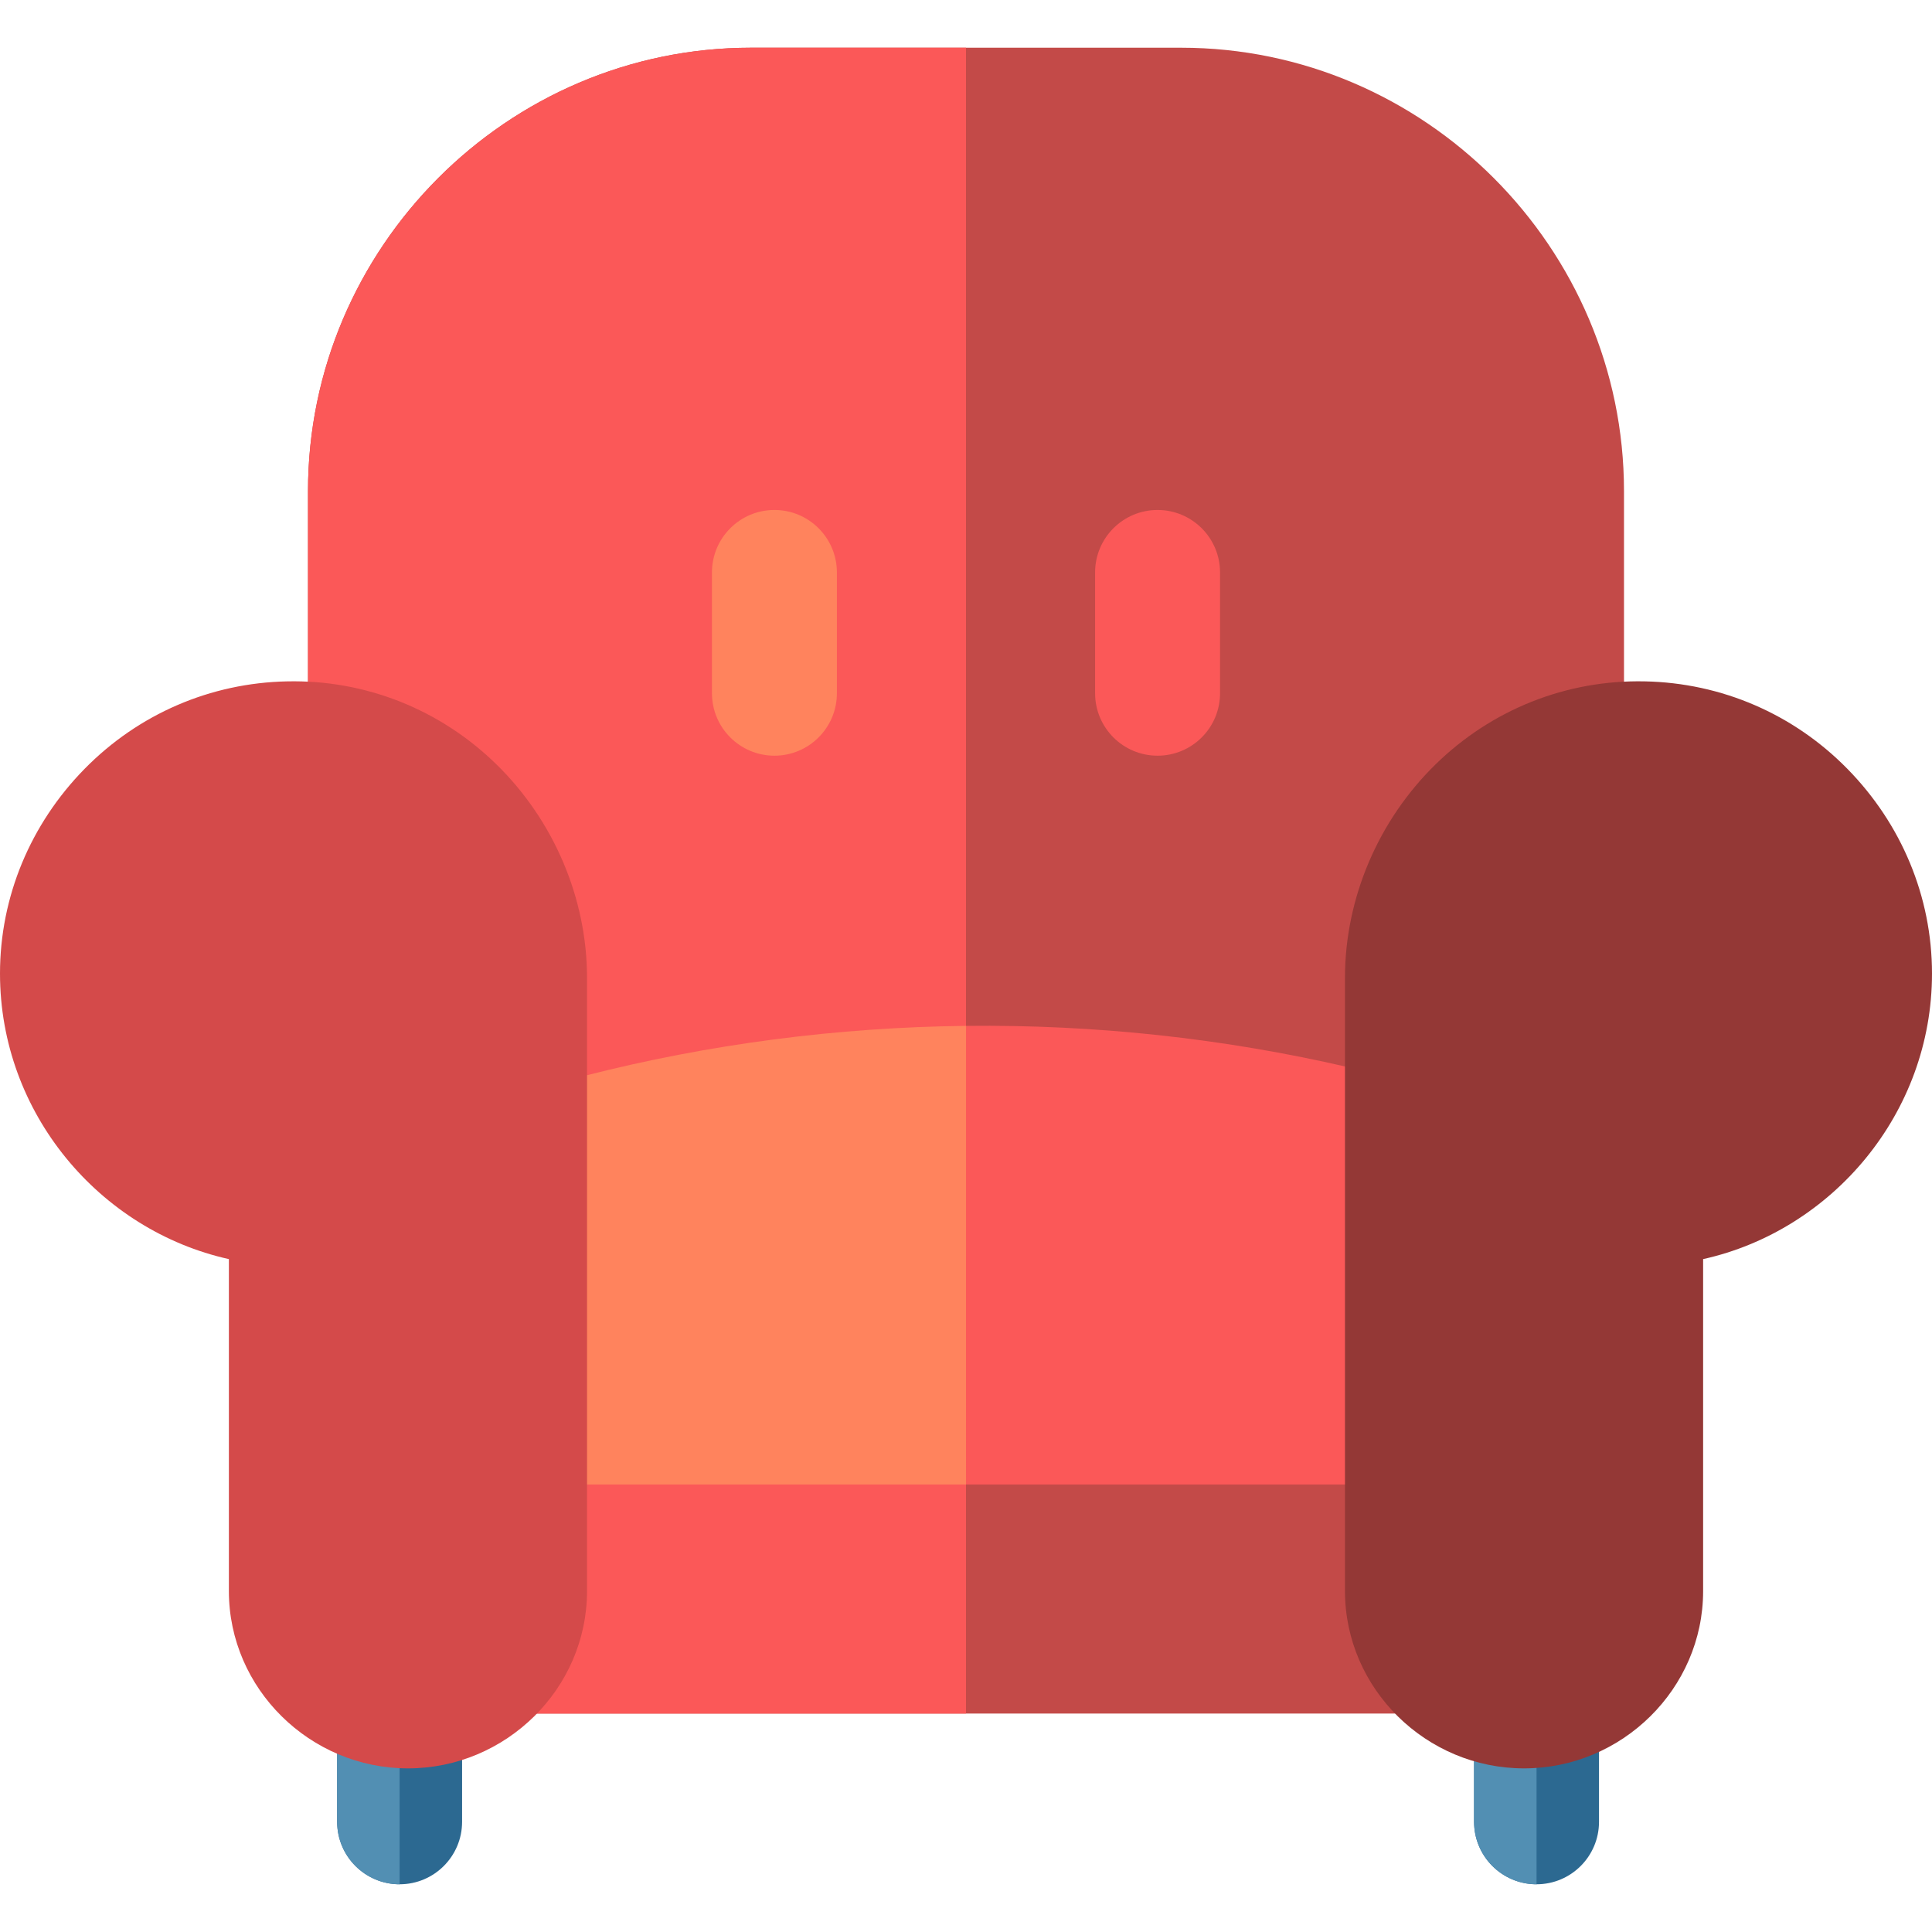
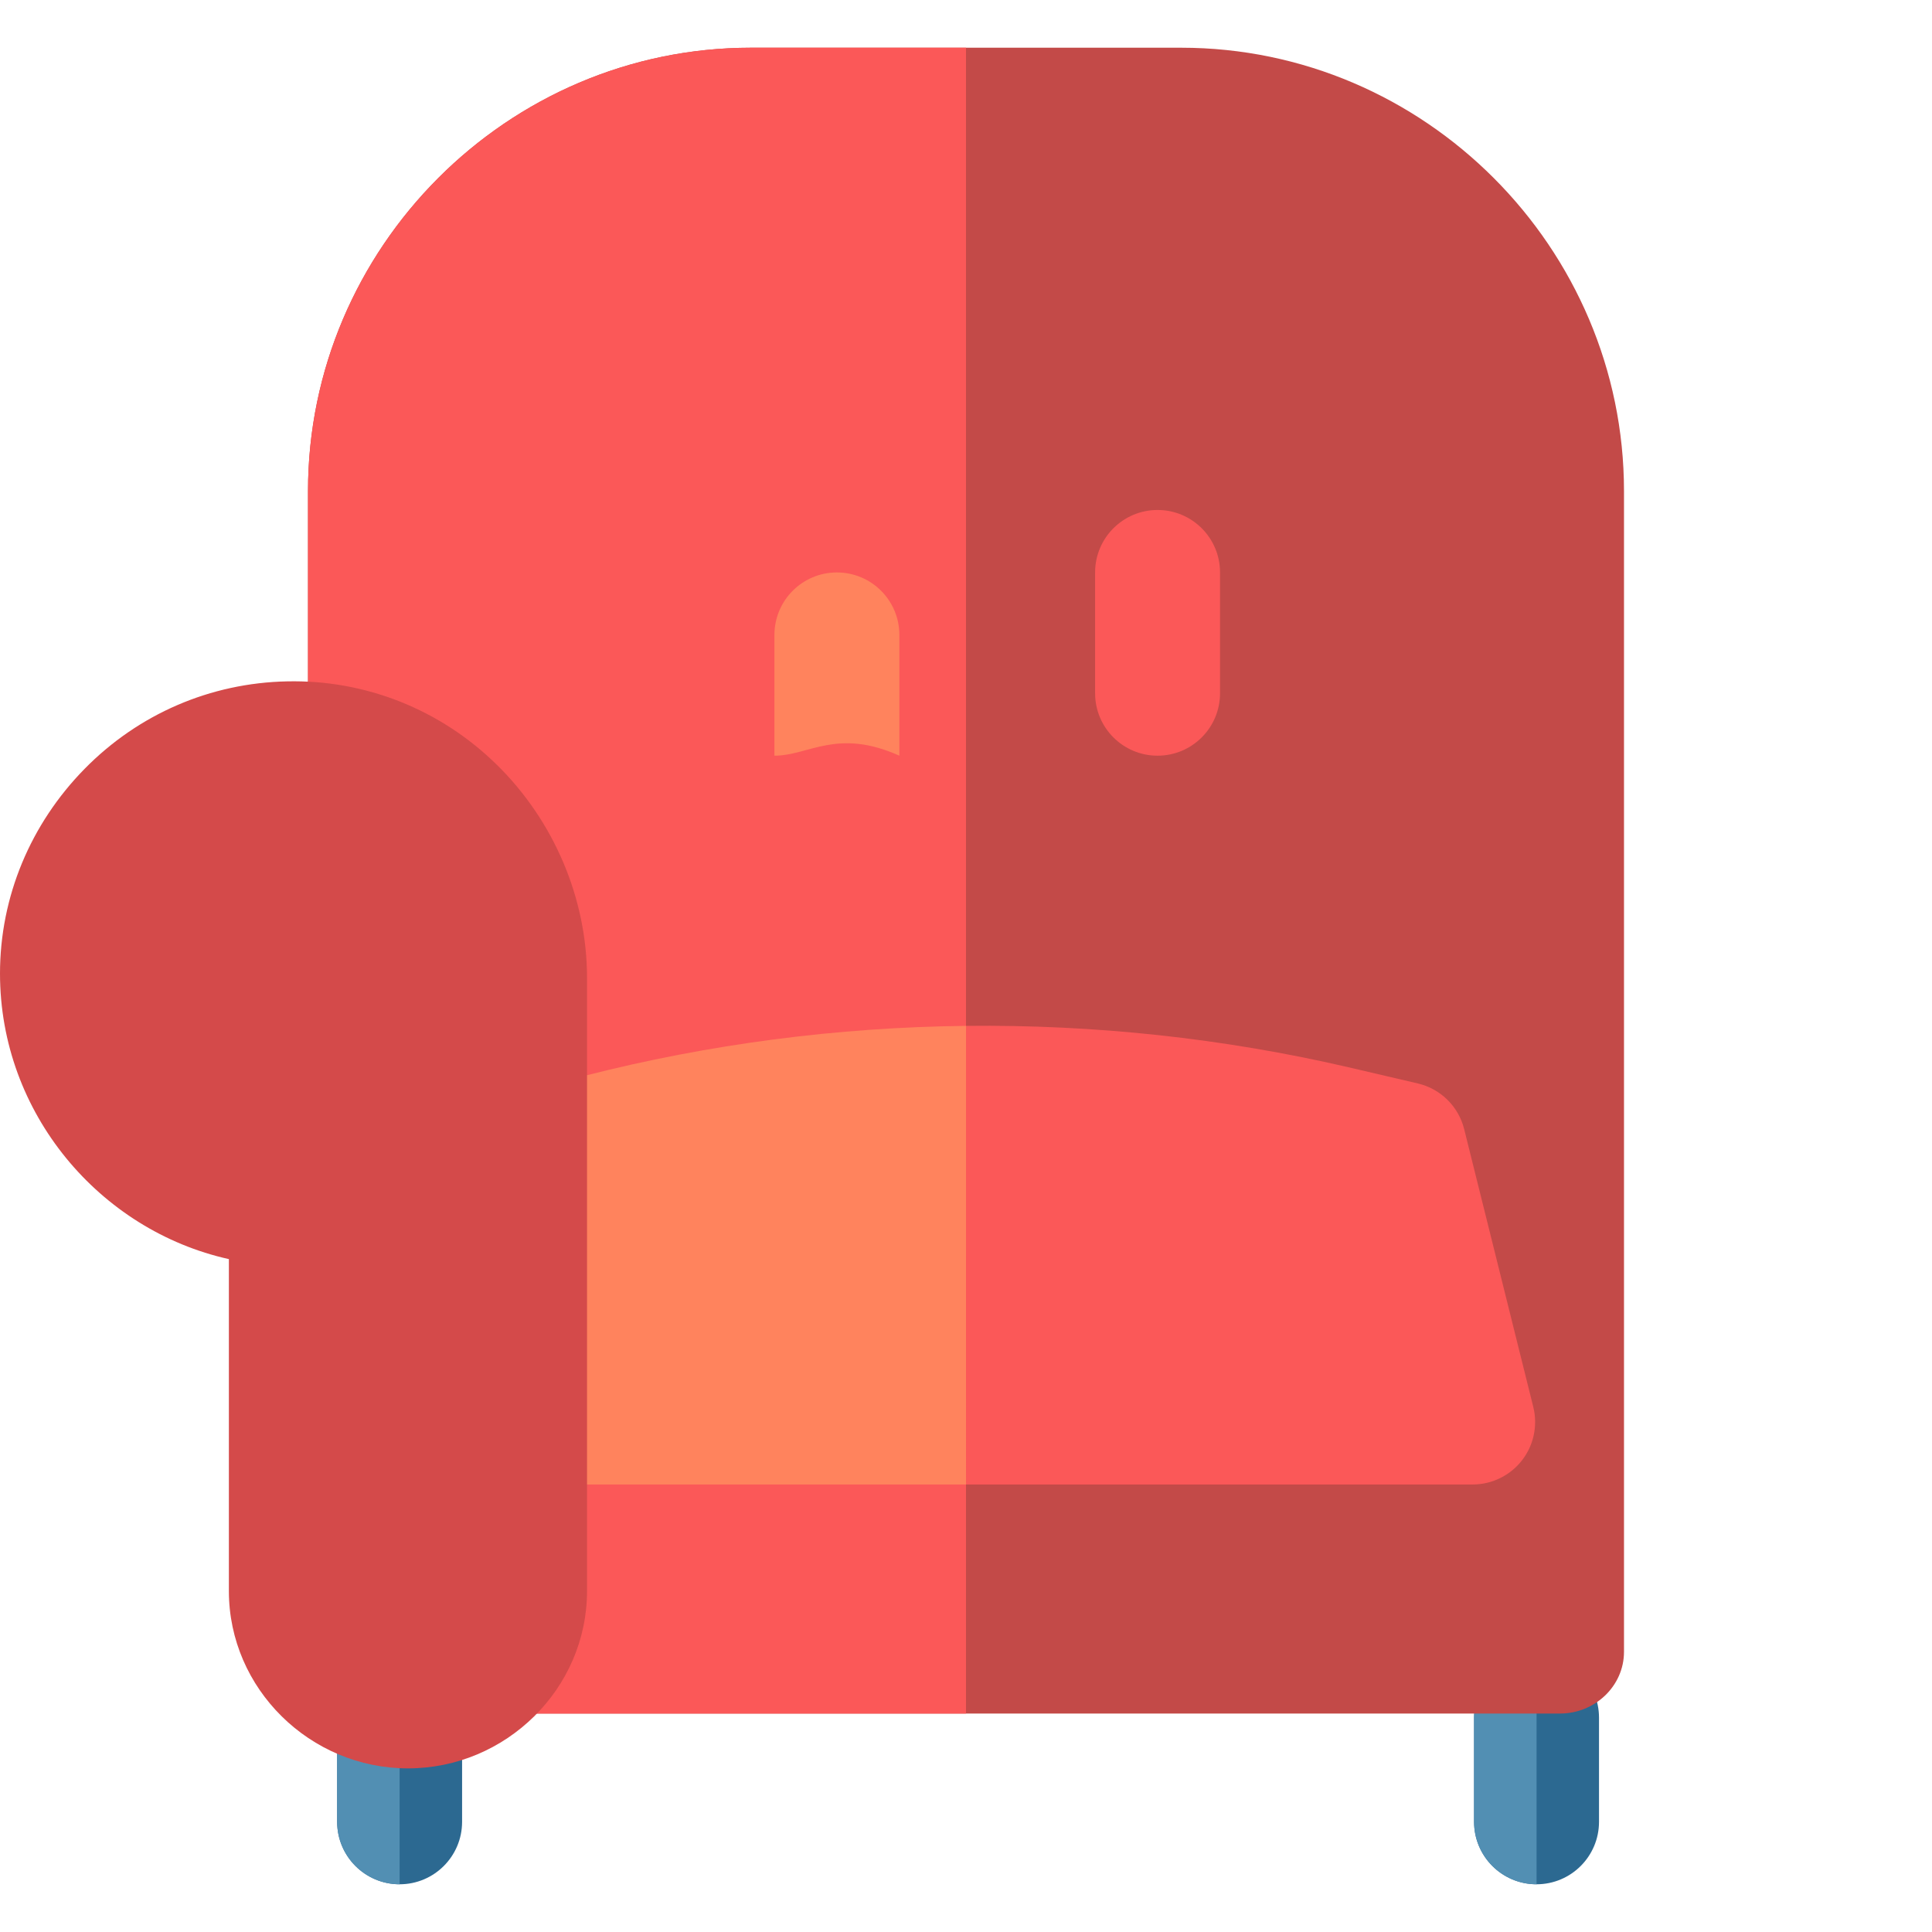
<svg xmlns="http://www.w3.org/2000/svg" height="800px" width="800px" version="1.1" id="Layer_1" viewBox="0 0 512 512" xml:space="preserve">
  <path style="fill:#2C6991;" d="M105.904,499.354c-9.143,0-16.555-7.412-16.555-16.555v-27.591c0-9.143,7.412-16.555,16.555-16.555  s16.555,7.412,16.555,16.555v27.591C122.458,491.942,115.046,499.354,105.904,499.354z" />
  <path style="fill:#528FB3;" d="M105.904,499.354c-9.143,0-16.555-7.412-16.555-16.555v-27.591c0-9.143,7.412-16.555,16.555-16.555  V499.354z" />
  <path style="fill:#2C6991;" d="M407.199,499.354c-9.143,0-16.555-7.412-16.555-16.555v-27.591c0-9.143,7.412-16.555,16.555-16.555  s16.555,7.412,16.555,16.555v27.591C423.754,491.942,416.342,499.354,407.199,499.354z" />
  <path style="fill:#528FB3;" d="M407.199,499.354c-9.143,0-16.555-7.412-16.555-16.555v-27.591c0-9.143,7.412-16.555,16.555-16.555  V499.354z" />
  <path style="fill:#C34A48;" d="M313.031,12.646H198.969c-64.507,0-117.345,53.005-117.345,117.512v307.576  c0,9.143,7.771,16.37,16.913,16.37h314.926c9.143,0,16.913-7.228,16.913-16.37V130.158  C430.375,65.652,377.537,12.646,313.031,12.646z" />
  <path style="fill:#FB5858;" d="M255.999,12.646h-57.031c-64.507,0-117.345,53.005-117.345,117.512v307.576  c0,9.143,7.771,16.37,16.913,16.37h157.463V12.646z" />
-   <path style="fill:#FF835D;" d="M205.232,200.266c-9.143,0-16.555-7.412-16.555-16.555v-32.006c0-9.143,7.412-16.555,16.555-16.555  s16.555,7.412,16.555,16.555v32.006C221.786,192.854,214.374,200.266,205.232,200.266z" />
+   <path style="fill:#FF835D;" d="M205.232,200.266v-32.006c0-9.143,7.412-16.555,16.555-16.555  s16.555,7.412,16.555,16.555v32.006C221.786,192.854,214.374,200.266,205.232,200.266z" />
  <g>
    <path style="fill:#FB5858;" d="M306.767,200.266c-9.143,0-16.555-7.412-16.555-16.555v-32.006c0-9.143,7.412-16.555,16.555-16.555   c9.143,0,16.555,7.412,16.555,16.555v32.006C323.322,192.854,315.91,200.266,306.767,200.266z" />
    <path style="fill:#FB5858;" d="M406.336,372.853l-18.309-73.605c-1.5-6.029-6.249-10.711-12.299-12.124l-18.413-4.302   c-33.193-7.687-67.279-11.334-101.314-10.954c-34.082,0.381-68.111,4.802-101.141,13.25c-0.042,0.011-0.083,0.022-0.125,0.032   l-7.937,2.096c-5.075,1.341-9.213,5.007-11.153,9.883l-29.295,73.597c-2.03,5.1-1.401,10.874,1.68,15.416   c3.08,4.541,8.212,7.262,13.701,7.262h134.271H390.27c5.094,0,9.905-2.345,13.043-6.359   C406.451,383.032,407.565,377.797,406.336,372.853z" />
  </g>
  <path style="fill:#FF835D;" d="M256.001,271.867c-34.082,0.381-68.111,4.802-101.141,13.25c-0.042,0.011-0.083,0.022-0.125,0.032  l-7.937,2.096c-5.075,1.341-9.213,5.007-11.153,9.883l-29.295,73.598c-2.03,5.1-1.401,10.874,1.68,15.416  c3.08,4.541,8.212,7.262,13.701,7.262h134.271L256.001,271.867z" />
  <path style="fill:#D44A4A;" d="M76.123,180.569c-20.359,0.407-39.433,8.644-53.71,23.191C8.116,218.327,0,237.593,0,258.006  c0,37.027,26.441,68.07,60.654,75.671v87.959c0,25.917,21.539,47.003,47.457,47.003s47.457-21.085,47.457-47.003V259.124  c0-21.119-8.856-41.706-23.929-56.481C116.693,187.994,96.848,180.128,76.123,180.569z" />
-   <path style="fill:#943836;" d="M435.877,180.569c20.359,0.407,39.433,8.644,53.71,23.191C503.884,218.328,512,237.593,512,258.006  c0,37.027-26.441,68.07-60.654,75.671v87.959c0,25.917-21.539,47.003-47.457,47.003c-25.918,0-47.457-21.085-47.457-47.003V259.124  c0-21.119,8.856-41.706,23.929-56.481C395.306,187.994,415.152,180.128,435.877,180.569z" />
</svg>